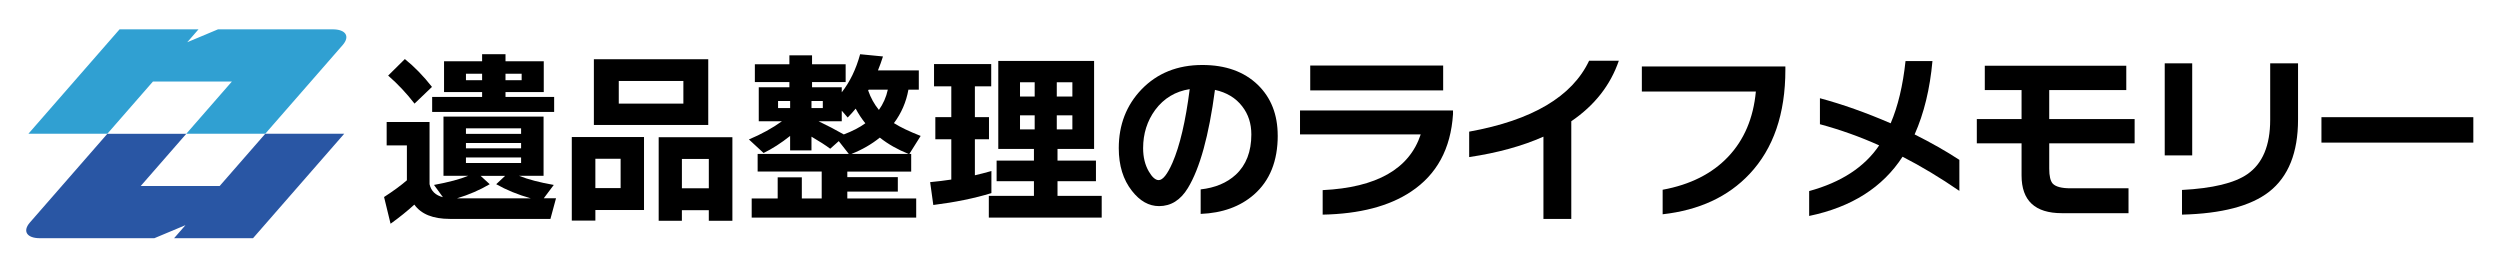
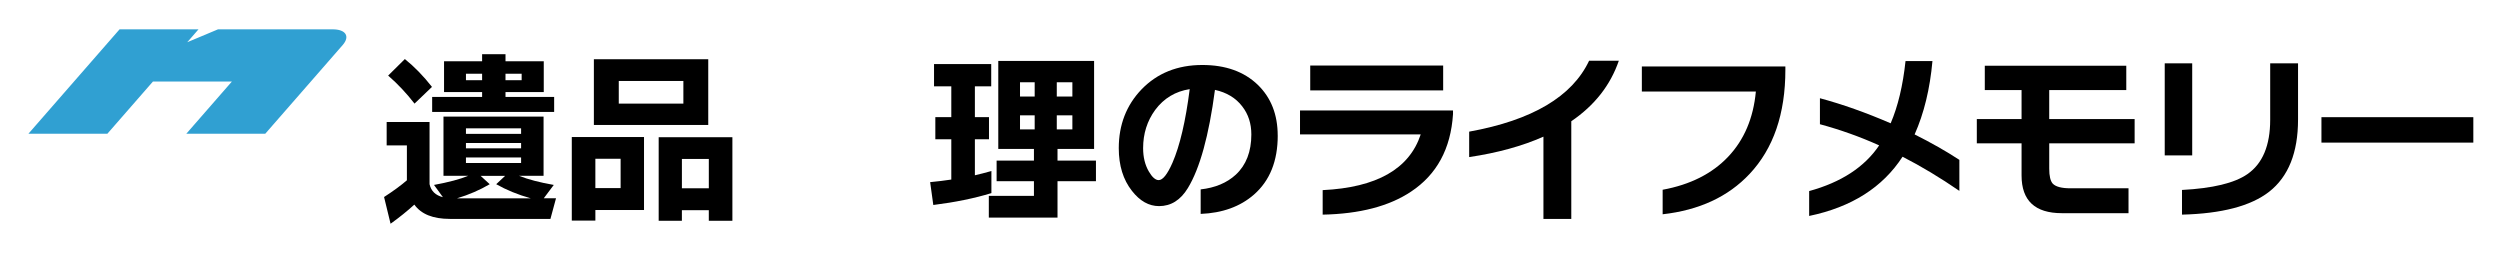
<svg xmlns="http://www.w3.org/2000/svg" version="1.1" viewBox="0 0 256 28">
  <defs>
    <style>
      .st0 {
        fill: #30a0d2;
      }

      .st1 {
        fill: #2956a4;
      }
    </style>
  </defs>
  <g>
    <path class="st0" d="M34.069,3.003h-11.744l-3.15,1.321h0s1.153-1.321,1.153-1.321h-8.084l-4.668,5.347-4.668,5.347h8.084l4.668-5.347h8.084l-4.668,5.347h8.084l4.668-5.347,3.265-3.741c.774-.887.315-1.606-1.026-1.606Z" />
-     <path class="st1" d="M27.162,13.698l-4.668,5.347h-8.084l4.668-5.347h-8.084l-4.668,5.347-3.266,3.741c-.774.887-.315,1.606,1.026,1.606h11.719l3.188-1.337-1.167,1.337h8.084l4.668-5.347,4.668-5.347h-8.084Z" />
  </g>
  <g>
    <path d="M42.428,20.953c-.723.659-1.534,1.312-2.434,1.958l-.666-2.737c.925-.596,1.705-1.166,2.338-1.711v-3.575h-2.072v-2.396h4.392v6.369c.152.697.608,1.142,1.369,1.331l-.913-1.255c1.508-.278,2.675-.589,3.499-.932h-2.529v-6.065h10.249v6.065h-2.51c.925.368,2.11.679,3.555.932l-1.026,1.369h1.255l-.571,2.11h-10.305c-1.724,0-2.935-.488-3.631-1.464ZM44.234,8.899l-1.787,1.711c-.812-1.052-1.711-2.009-2.7-2.871l1.711-1.692c.989.798,1.914,1.749,2.776,2.852ZM56.745,11.465h-12.492v-1.54h5.115v-.494h-3.898v-3.156h3.898v-.723h2.396v.723h3.917v3.156h-3.917v.494h4.981v1.54ZM46.801,20.307h7.548c-1.306-.367-2.484-.849-3.537-1.445l.913-.855h-2.51l.932.855c-1.014.597-2.129,1.078-3.346,1.445ZM49.368,8.214v-.666h-1.654v.666h1.654ZM53.36,13.709v-.57h-5.647v.57h5.647ZM53.36,15.192v-.552h-5.647v.552h5.647ZM53.36,16.694v-.57h-5.647v.57h5.647ZM53.417,8.214v-.666h-1.654v.666h1.654Z" />
    <path d="M65.947,21.505h-4.981v1.083h-2.415v-8.556h7.396v7.473ZM72.525,12.796h-11.712v-6.73h11.712v6.73ZM63.551,19.261v-3.004h-2.586v3.004h2.586ZM69.978,10.61v-2.319h-6.616v2.319h6.616ZM74.997,22.607h-2.415v-1.084h-2.757v1.084h-2.376v-8.556h7.548v8.556ZM72.583,19.28v-3.004h-2.757v3.004h2.757Z" />
-     <path d="M80.91,13.918c-.925.735-1.832,1.318-2.719,1.749l-1.502-1.388c1.268-.532,2.396-1.153,3.385-1.863h-2.377v-3.479h3.137v-.532h-3.536v-1.825h3.536v-.913h2.32v.913h3.441v1.825h-3.441v.532h3.042v.514c.836-1.065,1.464-2.364,1.882-3.898l2.339.229c-.152.481-.323.957-.514,1.426h4.183v1.978h-1.065c-.228,1.268-.722,2.408-1.483,3.422.634.406,1.546.843,2.738,1.312l-1.16,1.844h.19v1.806h-6.541v.571h5.172v1.482h-5.172v.704h7.054v1.958h-16.846v-1.958h2.662v-2.168h2.472v2.168h2.035v-2.758h-6.56v-1.806h9.335l-1.027-1.312-.875.78c-.457-.343-1.097-.754-1.92-1.236v1.407h-2.187v-1.483ZM80.91,11.066v-.723h-1.236v.723h1.236ZM84.256,11.066v-.723h-1.16v.723h1.16ZM83.819,12.416c.9.431,1.762.881,2.585,1.35.875-.33,1.61-.709,2.206-1.141-.368-.457-.697-.957-.988-1.502-.229.279-.501.583-.818.913l-.608-.704v1.083h-2.376ZM87.185,15.763h5.856c-1.115-.443-2.098-1.001-2.947-1.673-.85.685-1.819,1.243-2.909,1.673ZM89.999,11.256c.443-.621.748-1.312.913-2.072h-1.958l-.057.076c.266.761.633,1.426,1.103,1.997Z" />
-     <path d="M101.521,19.774c-1.737.532-3.721.938-5.951,1.217l-.323-2.339c.786-.076,1.508-.164,2.167-.266v-4.126h-1.635v-2.262h1.635v-3.156h-1.769v-2.282h5.856v2.282h-1.673v3.156h1.445v2.262h-1.445v3.689c.507-.114,1.071-.26,1.692-.438v2.263ZM112.815,22.284h-11.56v-2.225h4.62v-1.502h-3.822v-2.11h3.822v-1.198h-3.651V6.237h9.811v9.012h-3.746v1.198h3.936v2.11h-3.936v1.502h4.525v2.225ZM105.951,9.887v-1.464h-1.502v1.464h1.502ZM105.951,13.253v-1.445h-1.502v1.445h1.502ZM109.811,9.887v-1.464h-1.597v1.464h1.597ZM109.811,13.253v-1.445h-1.597v1.445h1.597Z" />
+     <path d="M101.521,19.774c-1.737.532-3.721.938-5.951,1.217l-.323-2.339c.786-.076,1.508-.164,2.167-.266v-4.126h-1.635v-2.262h1.635v-3.156h-1.769v-2.282h5.856v2.282h-1.673v3.156h1.445v2.262h-1.445v3.689c.507-.114,1.071-.26,1.692-.438v2.263ZM112.815,22.284h-11.56v-2.225h4.62v-1.502h-3.822v-2.11h3.822v-1.198h-3.651V6.237h9.811v9.012h-3.746v1.198h3.936v2.11h-3.936v1.502v2.225ZM105.951,9.887v-1.464h-1.502v1.464h1.502ZM105.951,13.253v-1.445h-1.502v1.445h1.502ZM109.811,9.887v-1.464h-1.597v1.464h1.597ZM109.811,13.253v-1.445h-1.597v1.445h1.597Z" />
    <path d="M130.84,13.88c0,2.611-.812,4.626-2.434,6.046-1.408,1.229-3.227,1.889-5.458,1.978v-2.51c1.483-.165,2.681-.666,3.593-1.503,1.065-.988,1.597-2.363,1.597-4.125,0-1.115-.31-2.072-.931-2.871-.659-.862-1.591-1.426-2.795-1.692-.621,4.69-1.546,8.042-2.776,10.058-.748,1.229-1.73,1.845-2.947,1.845-1.04,0-1.965-.52-2.776-1.56-.9-1.141-1.35-2.598-1.35-4.372,0-2.396.779-4.405,2.338-6.028,1.61-1.661,3.682-2.491,6.217-2.491,2.383,0,4.278.678,5.685,2.034,1.355,1.318,2.035,3.049,2.035,5.191ZM121.827,9.127c-1.47.228-2.649.938-3.536,2.129-.824,1.128-1.236,2.434-1.236,3.917,0,.925.196,1.724.589,2.395.342.584.678.875,1.007.875.418,0,.887-.589,1.407-1.769.761-1.749,1.35-4.265,1.768-7.548Z" />
    <path d="M148.788,11.694c-.228,3.537-1.66,6.179-4.297,7.928-2.243,1.496-5.261,2.282-9.05,2.357v-2.51c5.526-.266,8.872-2.167,10.039-5.704h-12.359v-2.453h15.667v.38ZM147.78,9.26h-13.613v-2.547h13.613v2.547Z" />
    <path d="M165.768,6.218c-.862,2.51-2.485,4.576-4.868,6.198v10.001h-2.852v-8.423c-2.168.963-4.703,1.661-7.605,2.092v-2.605c6.452-1.166,10.546-3.587,12.282-7.263h3.043Z" />
    <path d="M182.822,7.149c0,4.513-1.224,8.068-3.669,10.667-2.193,2.332-5.159,3.707-8.898,4.126v-2.511c2.826-.52,5.061-1.645,6.702-3.374,1.642-1.73,2.589-3.958,2.843-6.684h-11.675v-2.567h14.697v.342Z" />
    <path d="M200.639,19.546c-1.952-1.343-3.892-2.51-5.818-3.498-2.04,3.144-5.229,5.165-9.563,6.065v-2.548c3.283-.9,5.673-2.459,7.168-4.678-1.939-.875-3.961-1.597-6.065-2.167v-2.662c2.308.621,4.722,1.477,7.244,2.567.748-1.75,1.255-3.873,1.521-6.37h2.757c-.254,2.839-.862,5.343-1.825,7.51,1.698.85,3.226,1.717,4.582,2.605v3.175Z" />
    <path d="M218.587,14.679h-8.746v2.586c0,.761.121,1.273.361,1.54.305.317.906.476,1.807.476h5.951v2.548h-6.826c-2.75,0-4.126-1.287-4.126-3.86v-3.289h-4.582v-2.491h4.582v-2.966h-3.765v-2.491h14.488v2.491h-7.891v2.966h8.746v2.491Z" />
    <path d="M224.482,15.915h-2.814V6.484h2.814v9.431ZM235.319,12.245c0,3.385-.988,5.85-2.966,7.396-1.876,1.457-4.849,2.236-8.917,2.338v-2.528c3.144-.165,5.374-.703,6.692-1.616,1.56-1.077,2.339-2.934,2.339-5.571v-5.78h2.852v5.761Z" />
    <path d="M253.269,14.603h-15.553v-2.604h15.553v2.604Z" />
  </g>
</svg>